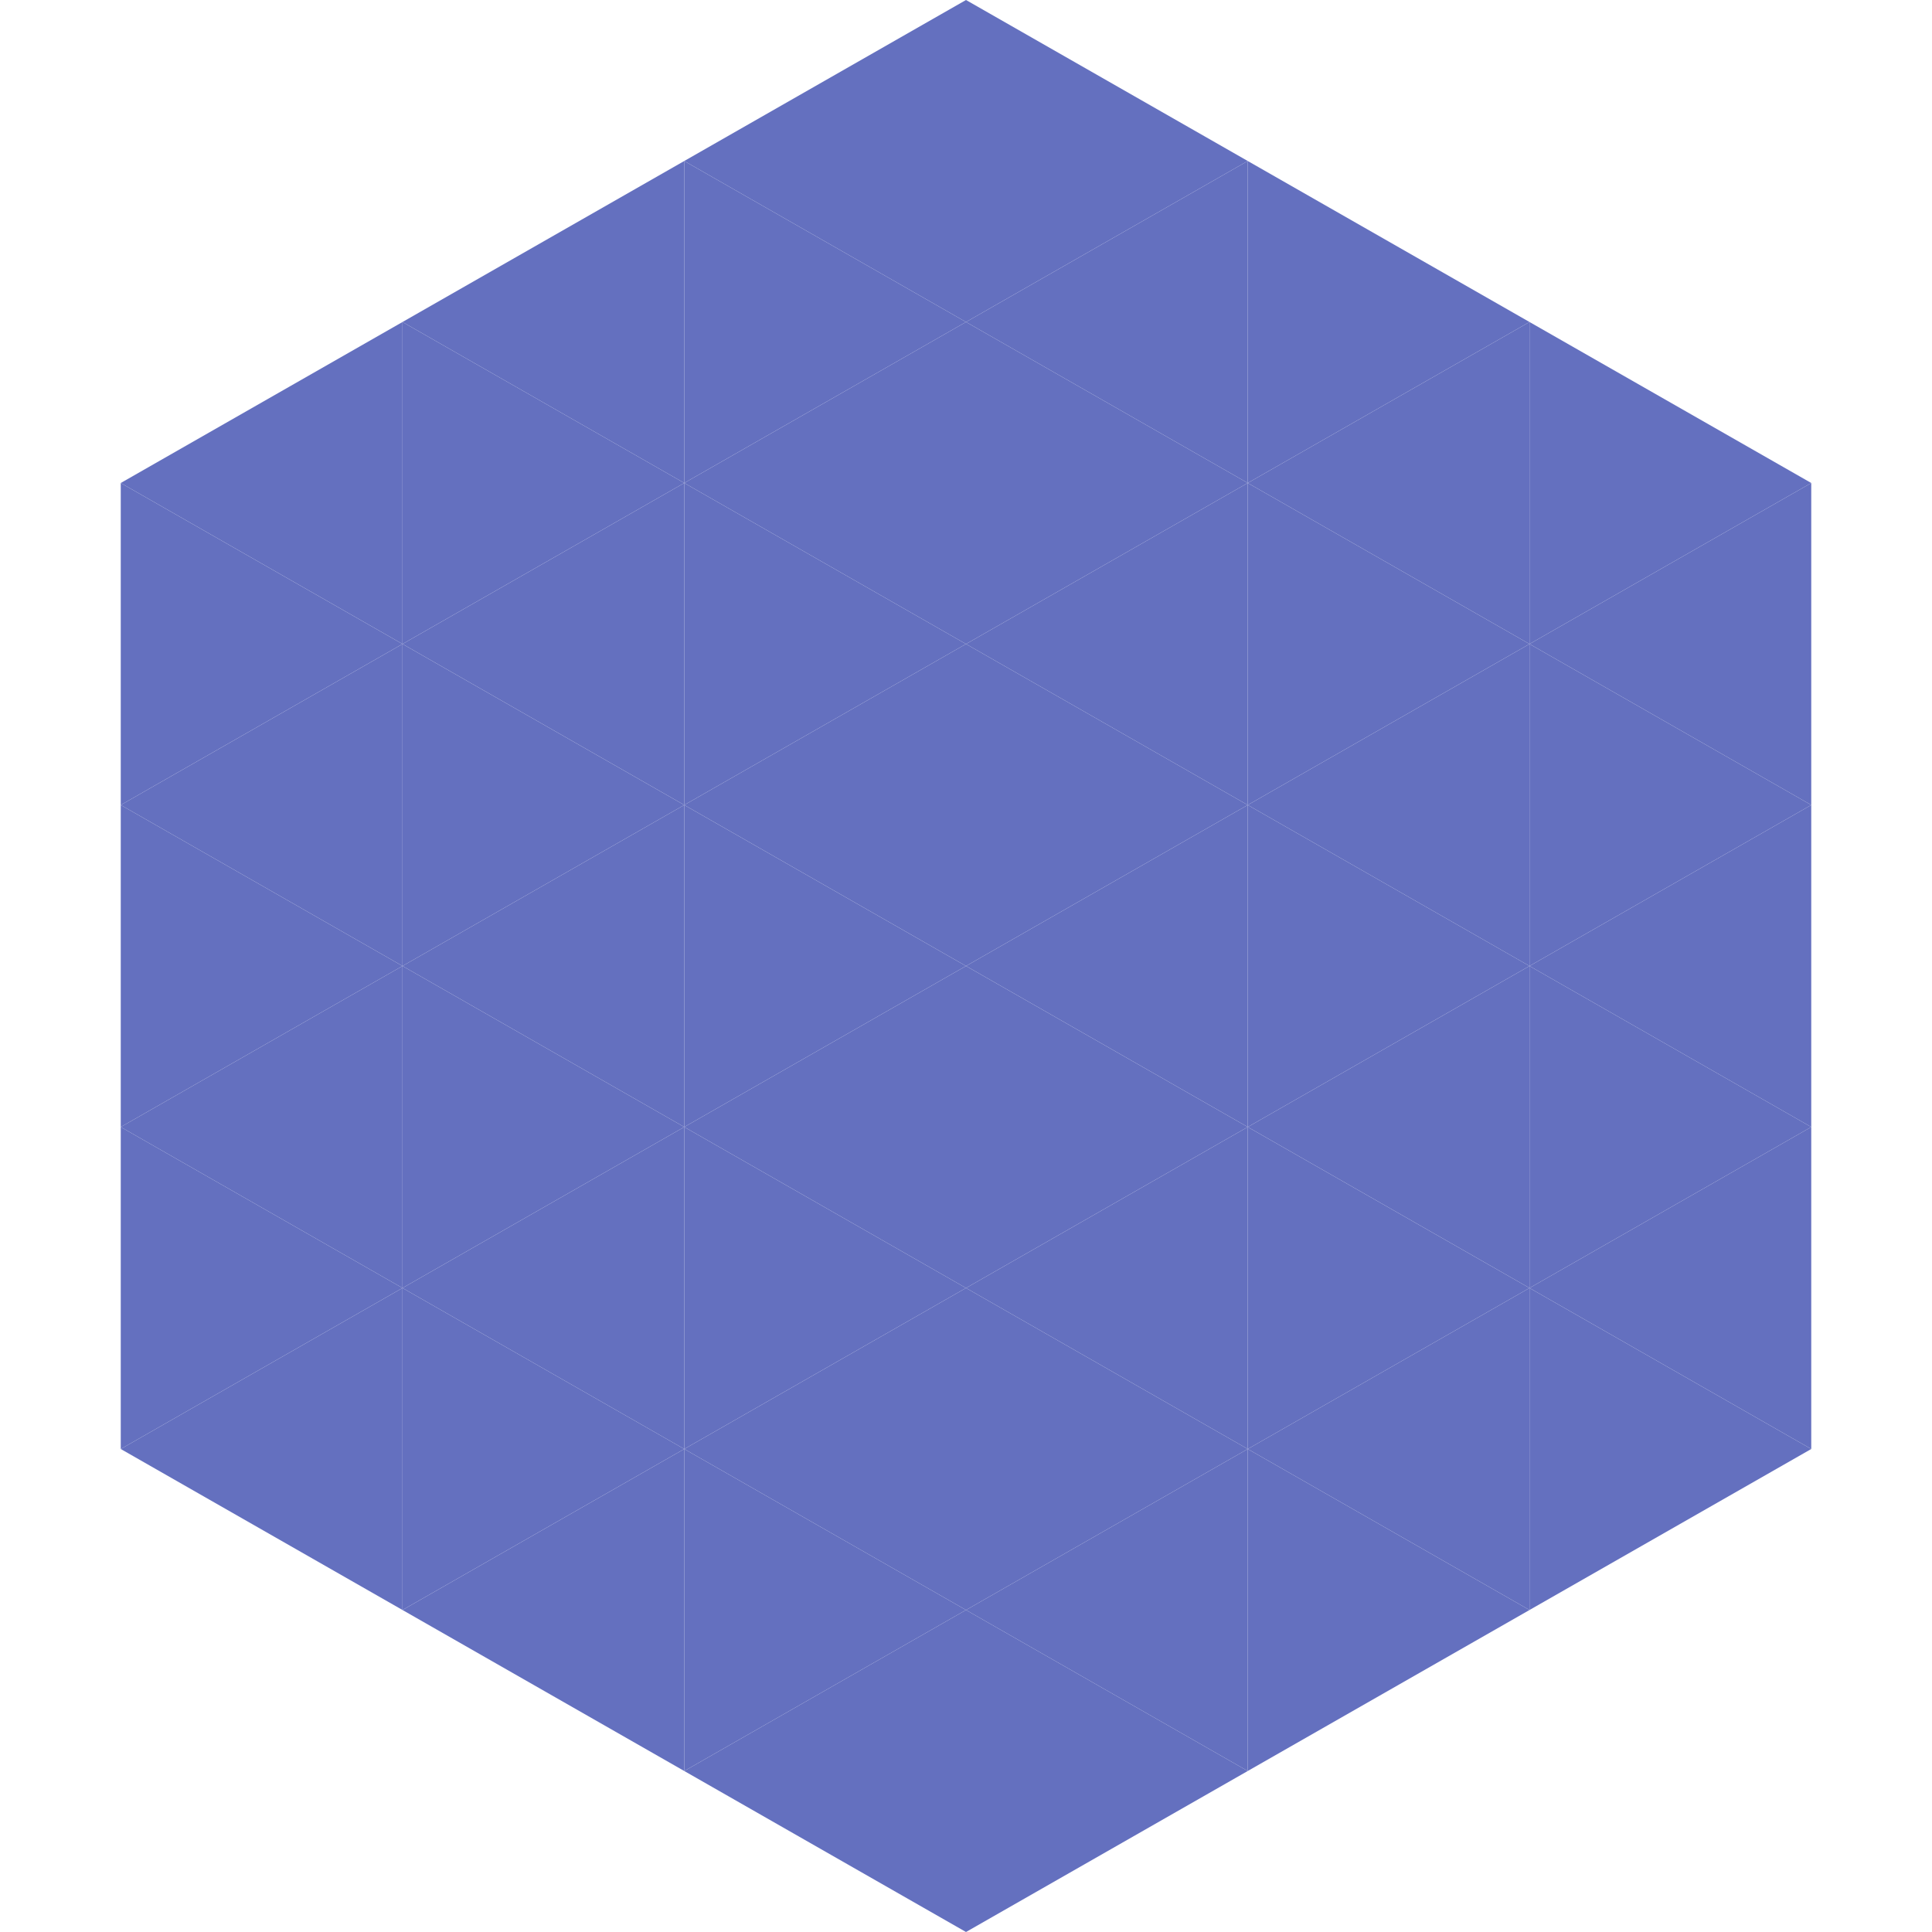
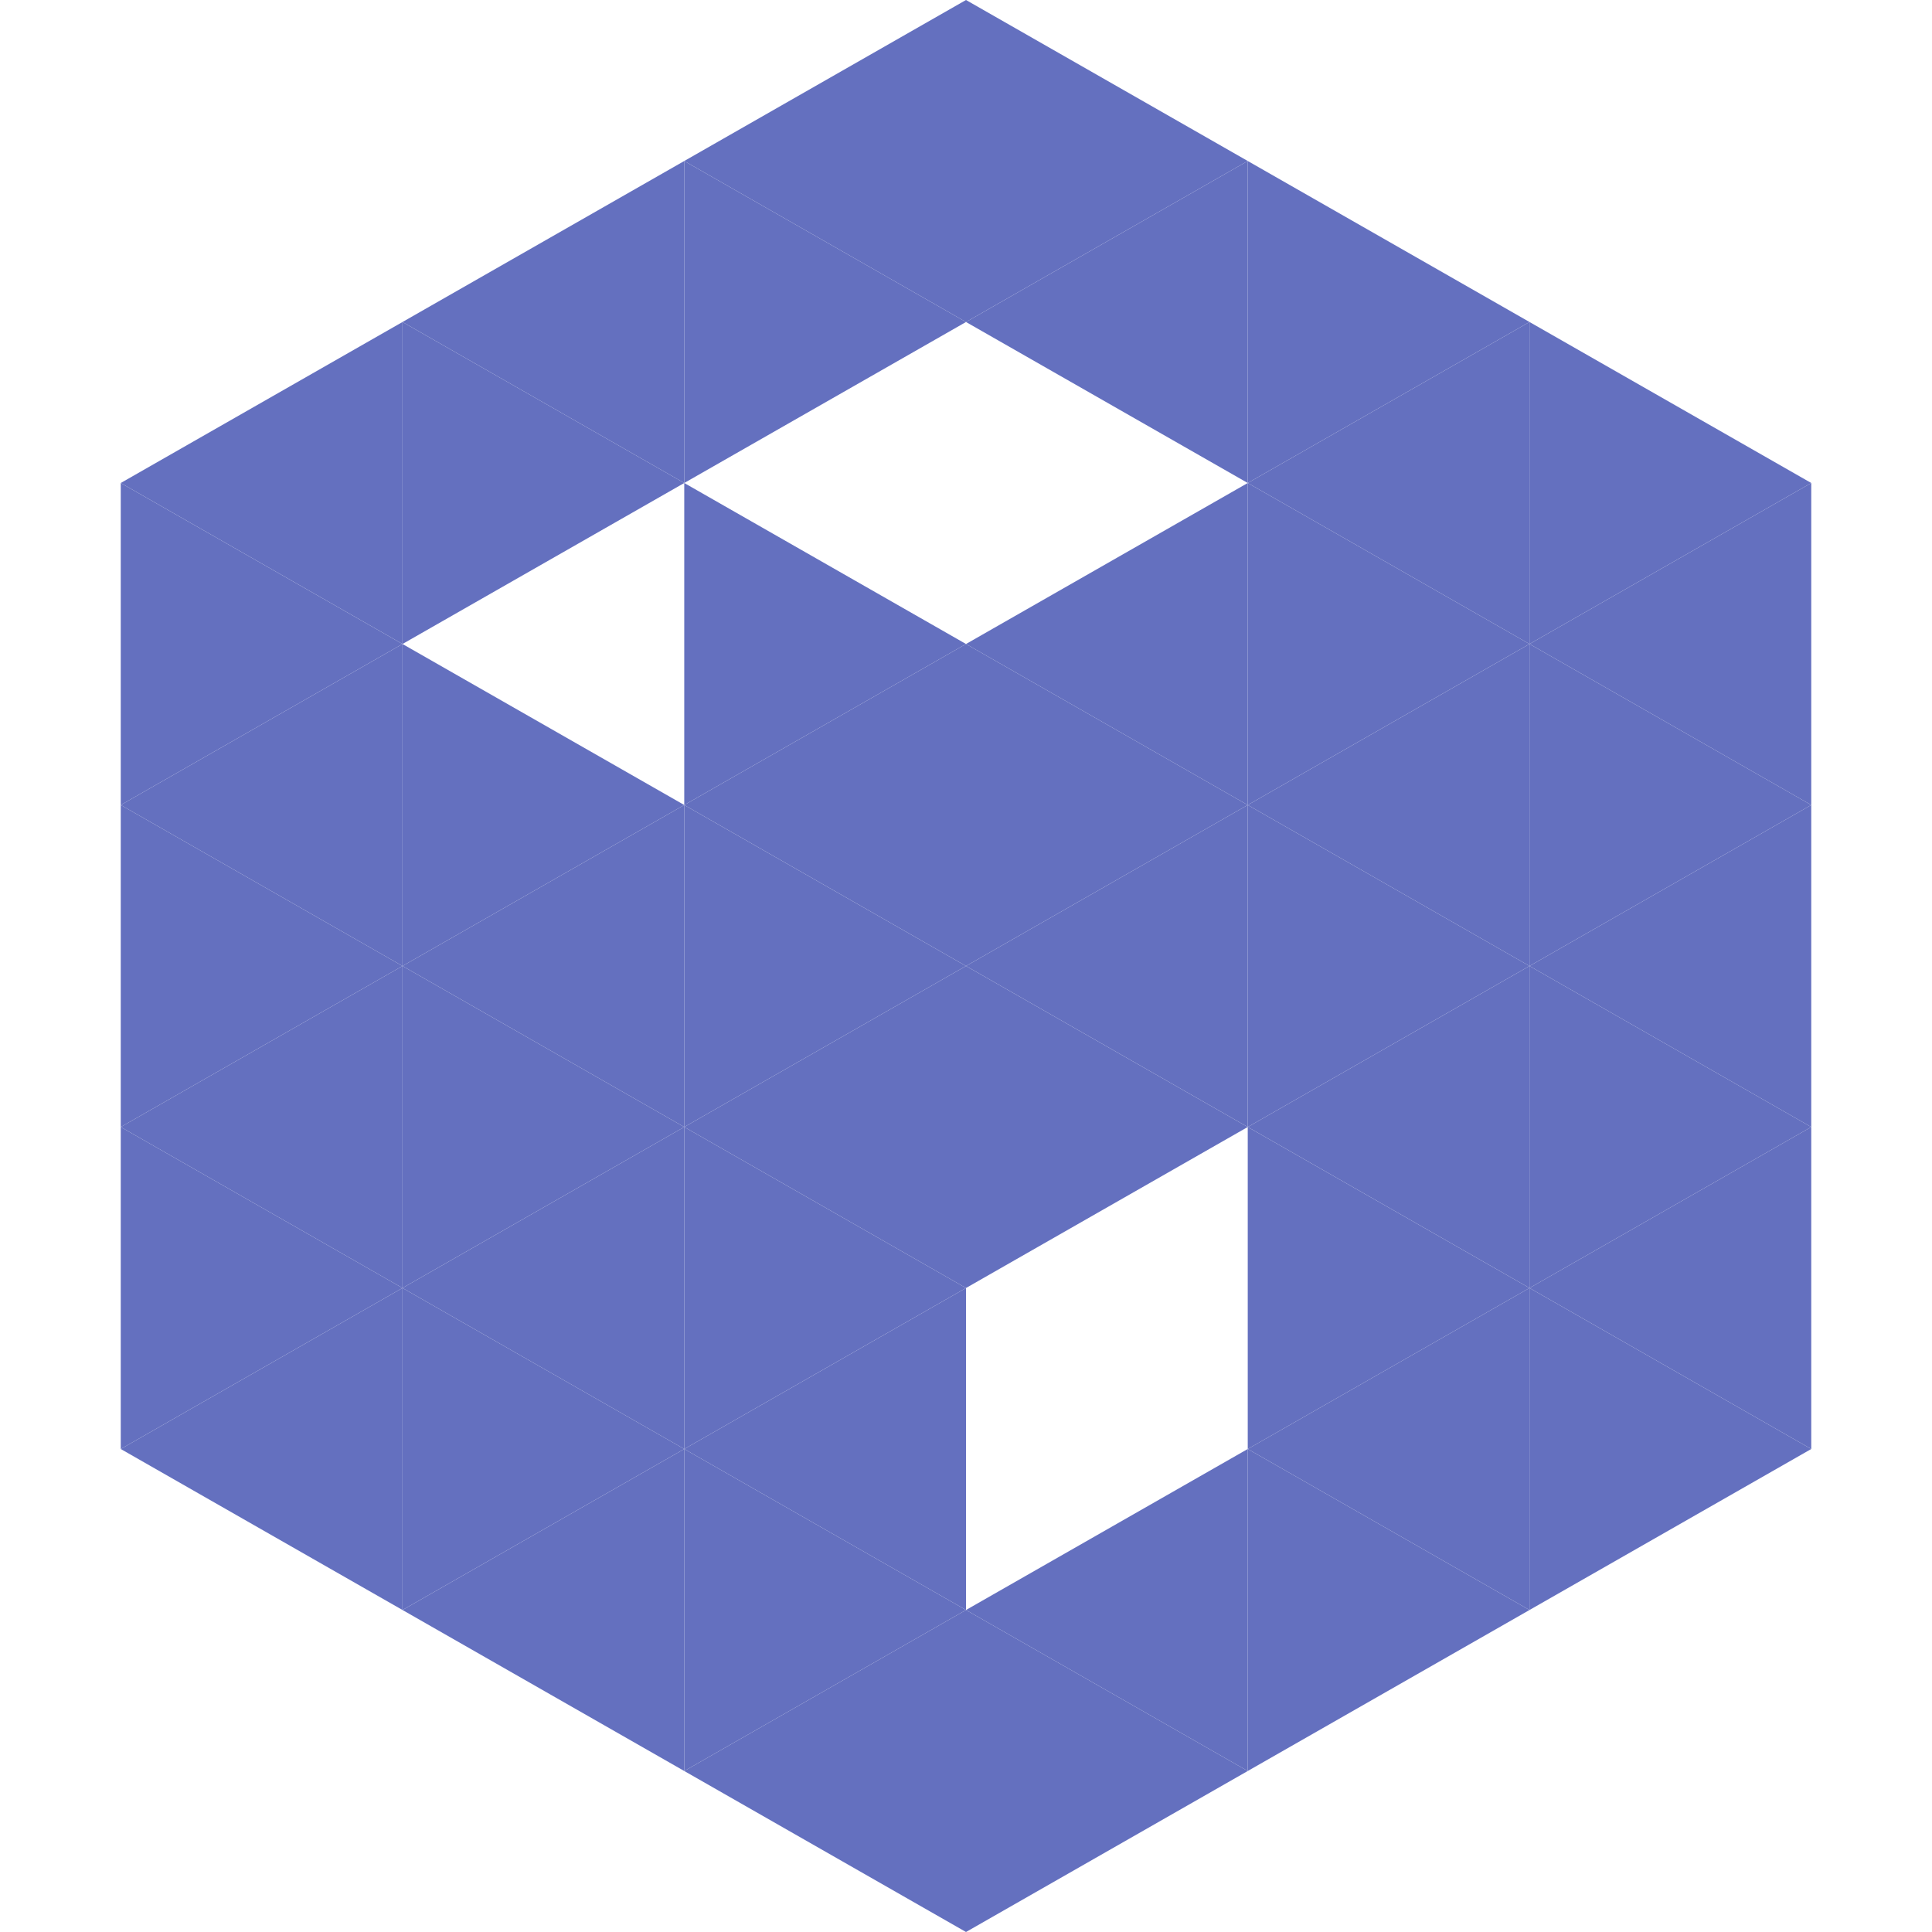
<svg xmlns="http://www.w3.org/2000/svg" width="240" height="240">
  <polygon points="50,40 15,60 50,80" style="fill:rgb(100,112,191)" />
  <polygon points="190,40 225,60 190,80" style="fill:rgb(100,112,191)" />
  <polygon points="15,60 50,80 15,100" style="fill:rgb(100,112,191)" />
  <polygon points="225,60 190,80 225,100" style="fill:rgb(100,112,191)" />
  <polygon points="50,80 15,100 50,120" style="fill:rgb(100,112,191)" />
  <polygon points="190,80 225,100 190,120" style="fill:rgb(100,112,191)" />
  <polygon points="15,100 50,120 15,140" style="fill:rgb(100,112,191)" />
  <polygon points="225,100 190,120 225,140" style="fill:rgb(100,112,191)" />
  <polygon points="50,120 15,140 50,160" style="fill:rgb(100,112,191)" />
  <polygon points="190,120 225,140 190,160" style="fill:rgb(100,112,191)" />
  <polygon points="15,140 50,160 15,180" style="fill:rgb(100,112,191)" />
  <polygon points="225,140 190,160 225,180" style="fill:rgb(100,112,191)" />
  <polygon points="50,160 15,180 50,200" style="fill:rgb(100,112,191)" />
  <polygon points="190,160 225,180 190,200" style="fill:rgb(100,112,191)" />
  <polygon points="15,180 50,200 15,220" style="fill:rgb(255,255,255); fill-opacity:0" />
  <polygon points="225,180 190,200 225,220" style="fill:rgb(255,255,255); fill-opacity:0" />
  <polygon points="50,0 85,20 50,40" style="fill:rgb(255,255,255); fill-opacity:0" />
  <polygon points="190,0 155,20 190,40" style="fill:rgb(255,255,255); fill-opacity:0" />
  <polygon points="85,20 50,40 85,60" style="fill:rgb(100,112,191)" />
  <polygon points="155,20 190,40 155,60" style="fill:rgb(100,112,191)" />
  <polygon points="50,40 85,60 50,80" style="fill:rgb(100,112,191)" />
  <polygon points="190,40 155,60 190,80" style="fill:rgb(100,112,191)" />
-   <polygon points="85,60 50,80 85,100" style="fill:rgb(100,112,191)" />
  <polygon points="155,60 190,80 155,100" style="fill:rgb(100,112,191)" />
  <polygon points="50,80 85,100 50,120" style="fill:rgb(100,112,191)" />
  <polygon points="190,80 155,100 190,120" style="fill:rgb(100,112,191)" />
  <polygon points="85,100 50,120 85,140" style="fill:rgb(100,112,191)" />
  <polygon points="155,100 190,120 155,140" style="fill:rgb(100,112,191)" />
  <polygon points="50,120 85,140 50,160" style="fill:rgb(100,112,191)" />
  <polygon points="190,120 155,140 190,160" style="fill:rgb(100,112,191)" />
  <polygon points="85,140 50,160 85,180" style="fill:rgb(100,112,191)" />
  <polygon points="155,140 190,160 155,180" style="fill:rgb(100,112,191)" />
  <polygon points="50,160 85,180 50,200" style="fill:rgb(100,112,191)" />
  <polygon points="190,160 155,180 190,200" style="fill:rgb(100,112,191)" />
  <polygon points="85,180 50,200 85,220" style="fill:rgb(100,112,191)" />
  <polygon points="155,180 190,200 155,220" style="fill:rgb(100,112,191)" />
  <polygon points="120,0 85,20 120,40" style="fill:rgb(100,112,191)" />
  <polygon points="120,0 155,20 120,40" style="fill:rgb(100,112,191)" />
  <polygon points="85,20 120,40 85,60" style="fill:rgb(100,112,191)" />
  <polygon points="155,20 120,40 155,60" style="fill:rgb(100,112,191)" />
-   <polygon points="120,40 85,60 120,80" style="fill:rgb(100,112,191)" />
-   <polygon points="120,40 155,60 120,80" style="fill:rgb(100,112,191)" />
  <polygon points="85,60 120,80 85,100" style="fill:rgb(100,112,191)" />
  <polygon points="155,60 120,80 155,100" style="fill:rgb(100,112,191)" />
  <polygon points="120,80 85,100 120,120" style="fill:rgb(100,112,191)" />
  <polygon points="120,80 155,100 120,120" style="fill:rgb(100,112,191)" />
  <polygon points="85,100 120,120 85,140" style="fill:rgb(100,112,191)" />
  <polygon points="155,100 120,120 155,140" style="fill:rgb(100,112,191)" />
  <polygon points="120,120 85,140 120,160" style="fill:rgb(100,112,191)" />
  <polygon points="120,120 155,140 120,160" style="fill:rgb(100,112,191)" />
  <polygon points="85,140 120,160 85,180" style="fill:rgb(100,112,191)" />
-   <polygon points="155,140 120,160 155,180" style="fill:rgb(100,112,191)" />
  <polygon points="120,160 85,180 120,200" style="fill:rgb(100,112,191)" />
-   <polygon points="120,160 155,180 120,200" style="fill:rgb(100,112,191)" />
  <polygon points="85,180 120,200 85,220" style="fill:rgb(100,112,191)" />
  <polygon points="155,180 120,200 155,220" style="fill:rgb(100,112,191)" />
  <polygon points="120,200 85,220 120,240" style="fill:rgb(100,112,191)" />
  <polygon points="120,200 155,220 120,240" style="fill:rgb(100,112,191)" />
  <polygon points="85,220 120,240 85,260" style="fill:rgb(255,255,255); fill-opacity:0" />
  <polygon points="155,220 120,240 155,260" style="fill:rgb(255,255,255); fill-opacity:0" />
</svg>